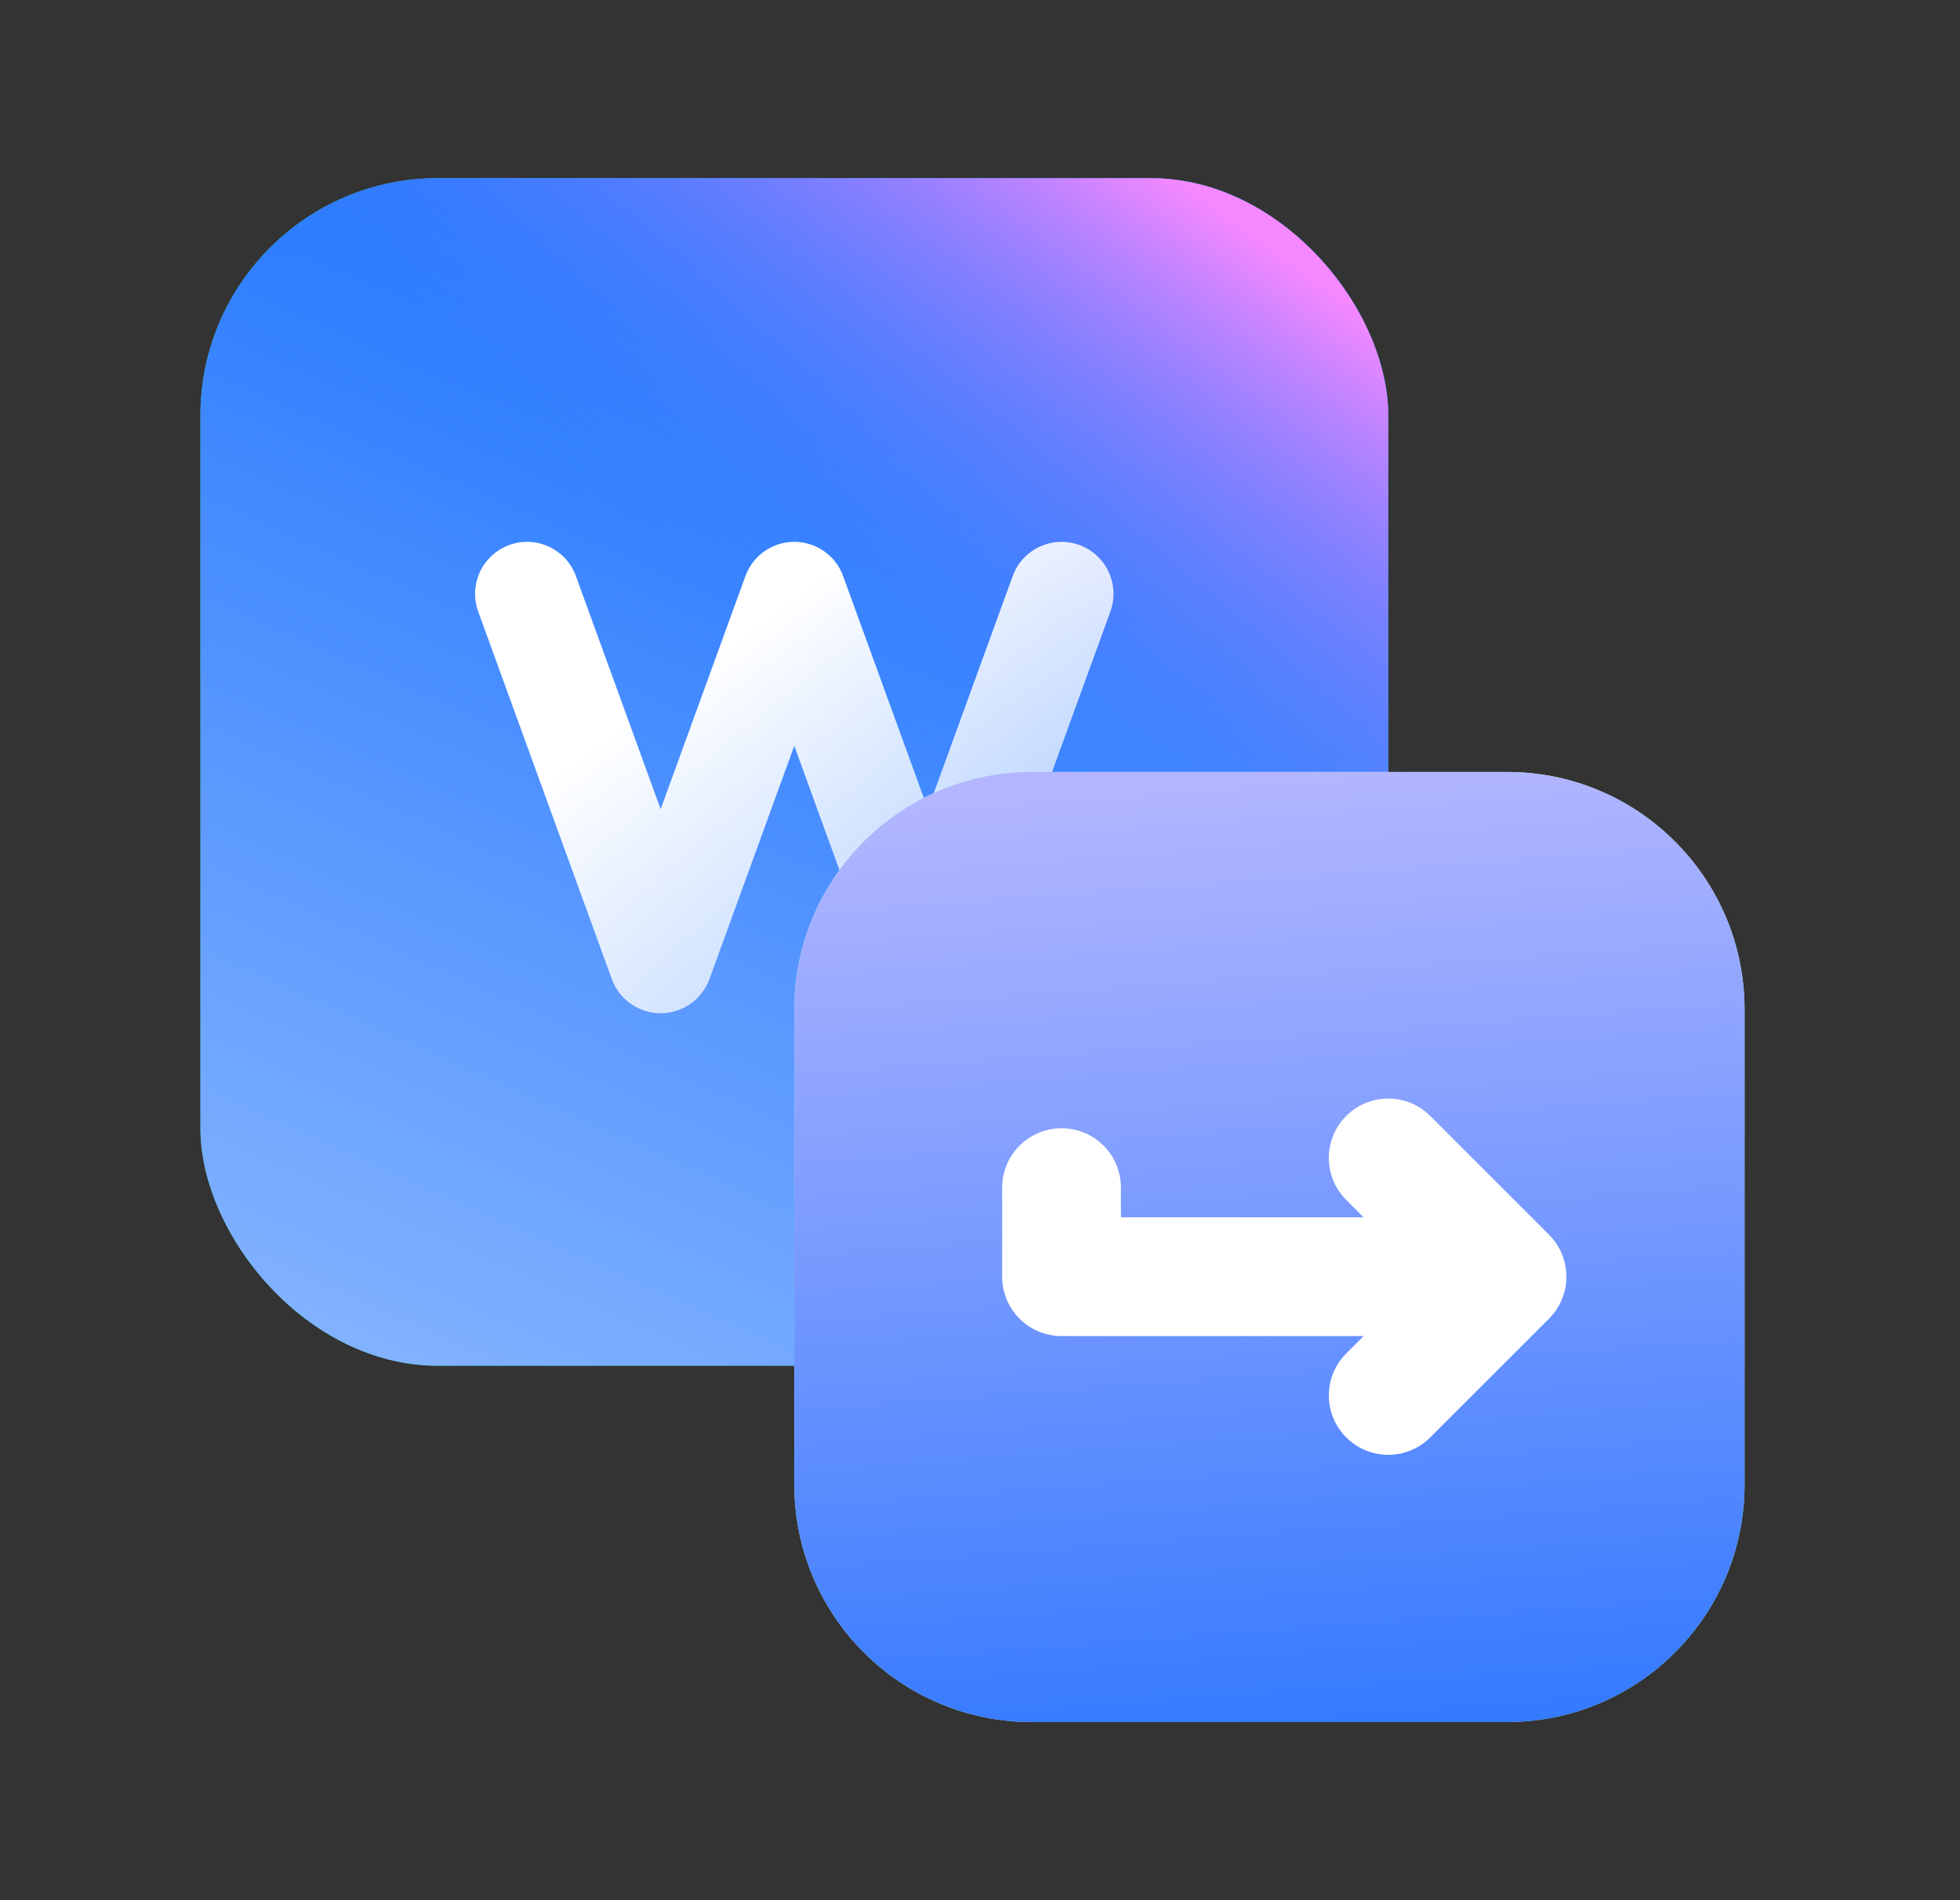
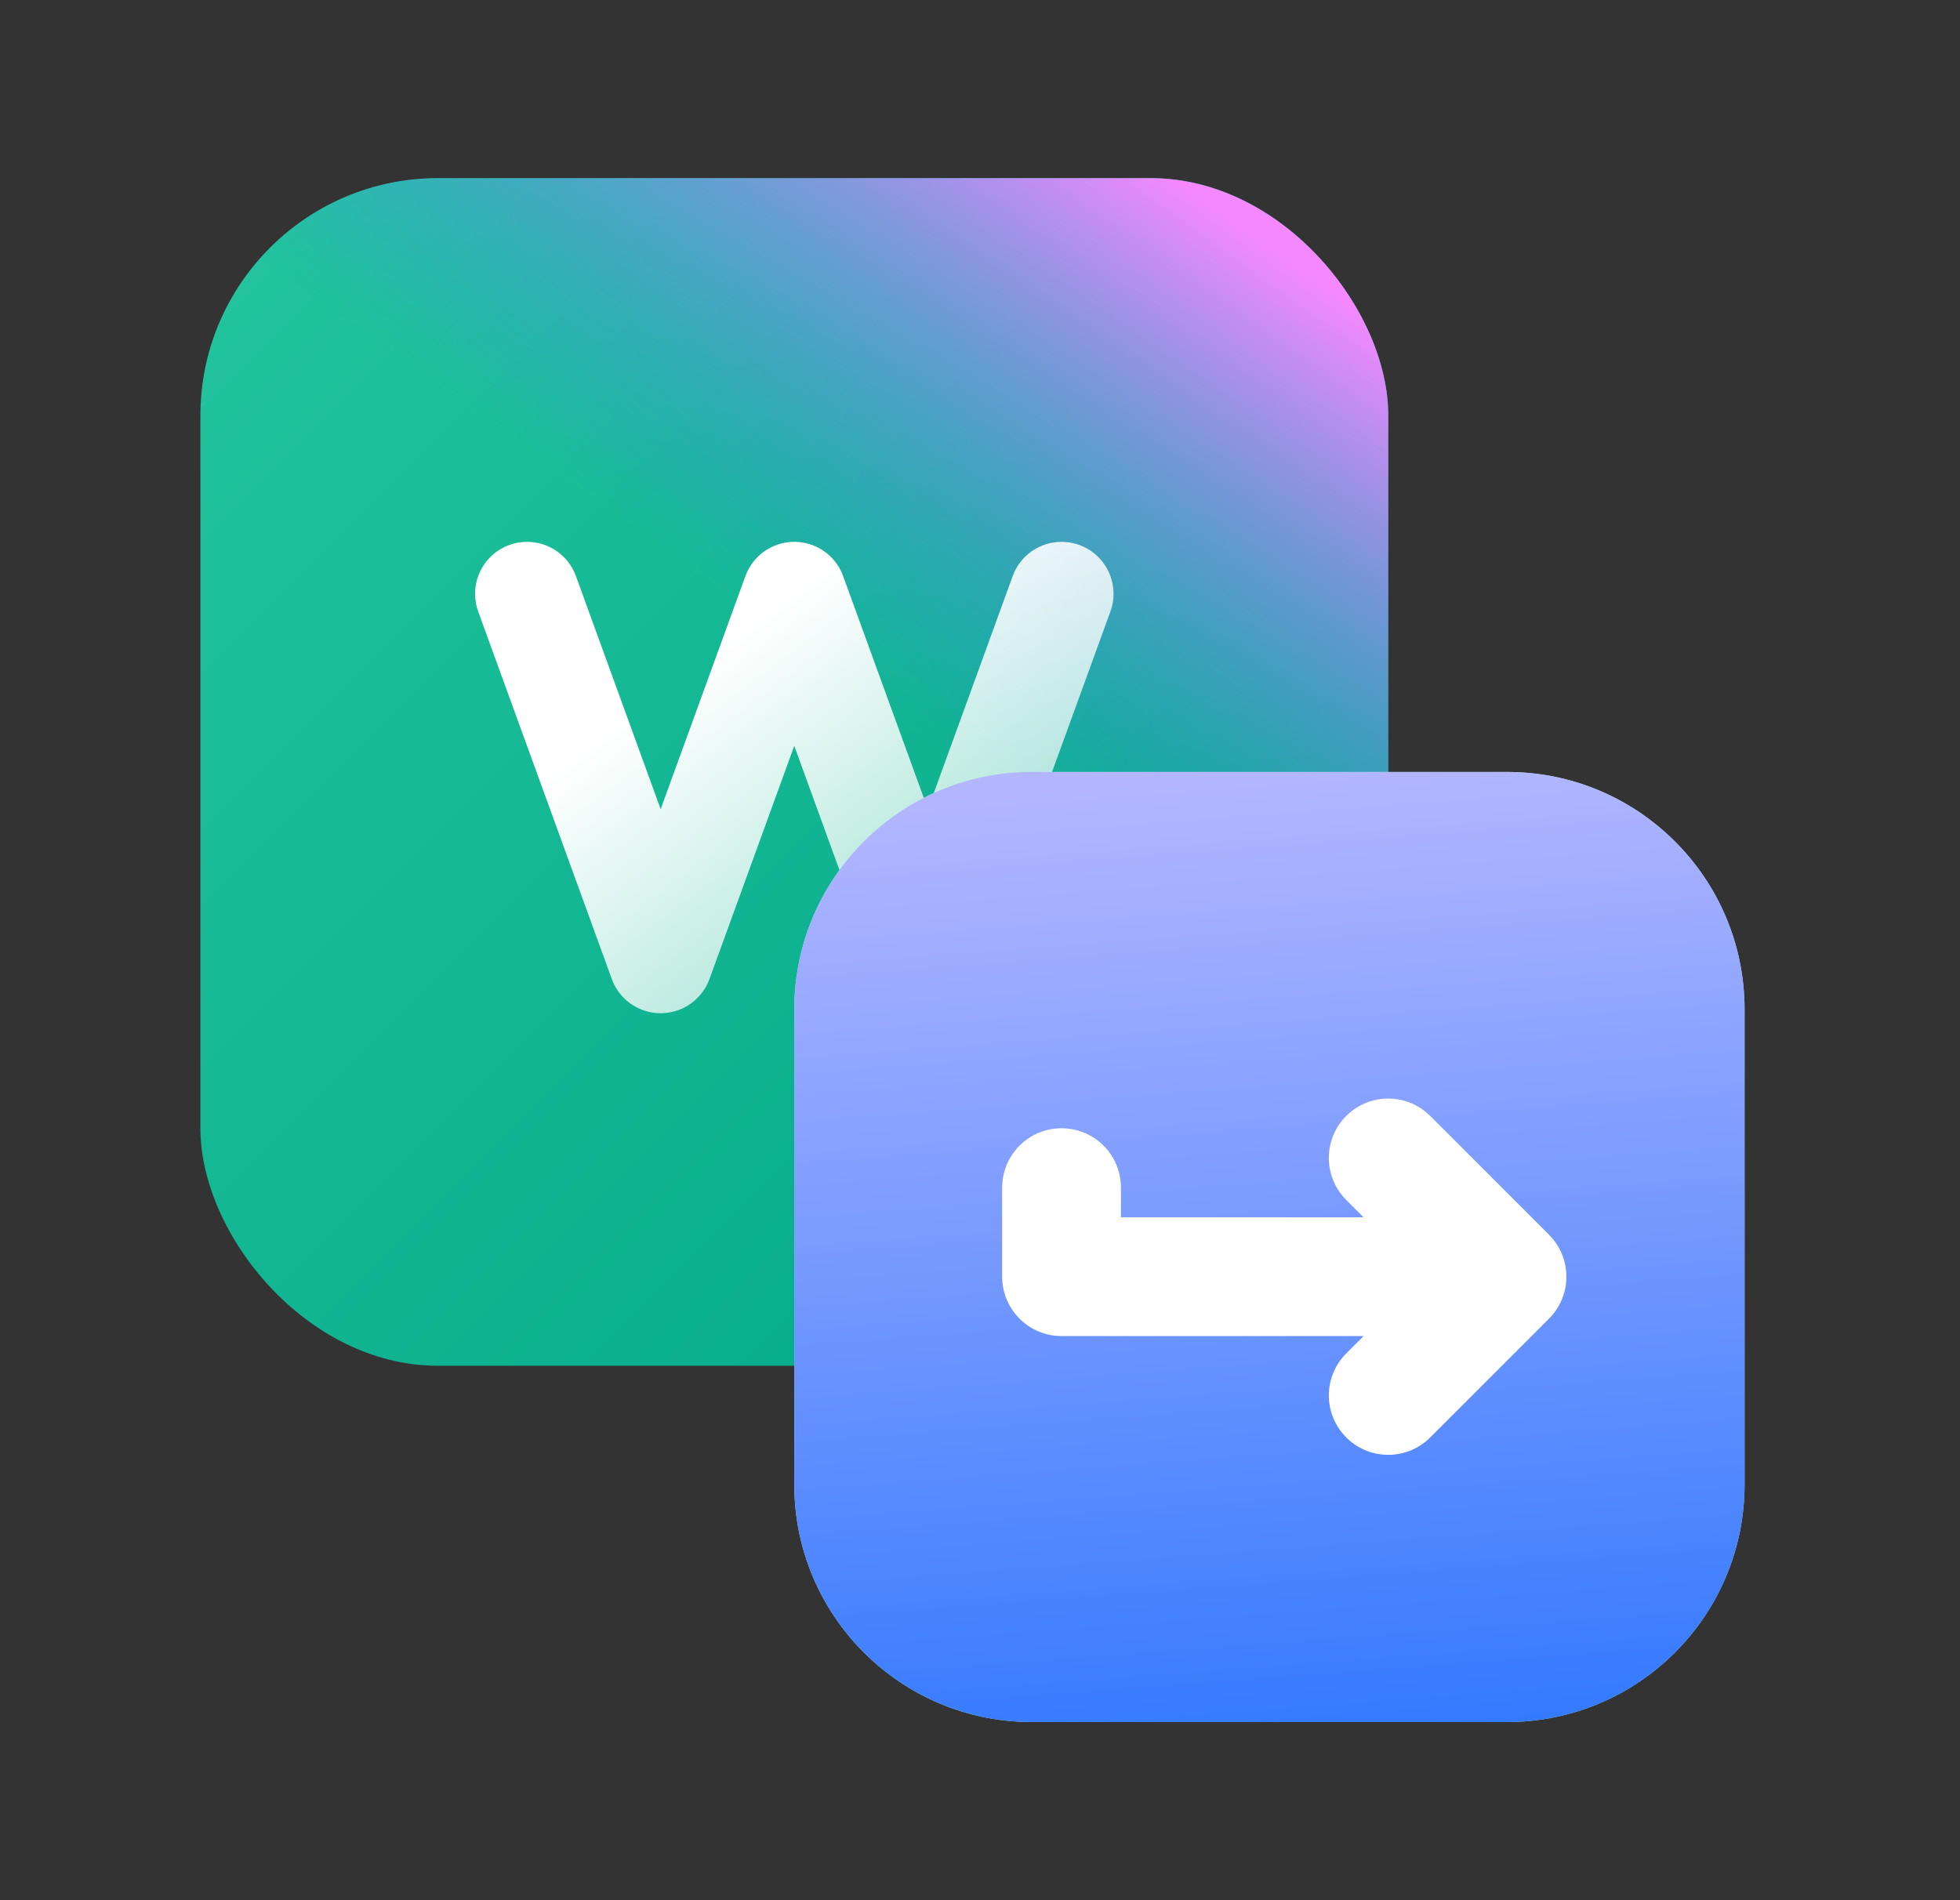
<svg xmlns="http://www.w3.org/2000/svg" width="33" height="32" viewBox="0 0 33 32" fill="none">
  <rect x="0" y="0" width="33" height="32" fill="#333333" stroke="none" />
  <rect x="3.374" y="3" width="20" height="20" rx="4" fill="url(#paint0_linear_35_11206)" />
-   <rect x="3.374" y="3" width="20" height="20" rx="4" fill="url(#paint1_linear_35_11206)" />
  <rect x="3.374" y="3" width="20" height="20" rx="4" fill="url(#paint2_linear_35_11206)" />
  <path d="M8.874 10L11.123 16.188L13.373 10L15.623 16.188L17.873 10" stroke="url(#paint3_linear_35_11206)" stroke-width="1.75" stroke-linecap="round" stroke-linejoin="round" />
  <path d="M13.373 17C13.373 14.791 15.164 13 17.373 13H25.373C27.583 13 29.373 14.791 29.373 17V25C29.373 27.209 27.583 29 25.373 29H17.373C15.164 29 13.373 27.209 13.373 25V17Z" fill="url(#paint4_linear_35_11206)" />
  <path d="M13.373 17C13.373 14.791 15.164 13 17.373 13H25.373C27.583 13 29.373 14.791 29.373 17V25C29.373 27.209 27.583 29 25.373 29H17.373C15.164 29 13.373 27.209 13.373 25V17Z" fill="url(#paint5_linear_35_11206)" />
  <path d="M17.873 20V21.5H25.373M25.373 21.5L23.373 19.5M25.373 21.5L23.373 23.5" stroke="white" stroke-width="2" stroke-linecap="round" stroke-linejoin="round" />
  <defs>
    <linearGradient id="paint0_linear_35_11206" x1="3.374" y1="3" x2="23.373" y2="23" gradientUnits="userSpaceOnUse">
      <stop stop-color="#24C59F" />
      <stop offset="1" stop-color="#00A686" />
    </linearGradient>
    <linearGradient id="paint1_linear_35_11206" x1="20.194" y1="1.235" x2="9.954" y2="24.173" gradientUnits="userSpaceOnUse">
      <stop stop-color="#0061FF" />
      <stop offset="1" stop-color="#81B1FF" />
    </linearGradient>
    <linearGradient id="paint2_linear_35_11206" x1="24.216" y1="6.22" x2="18.252" y2="14.457" gradientUnits="userSpaceOnUse">
      <stop stop-color="#F588FF" />
      <stop offset="1" stop-color="#3885FF" stop-opacity="0" />
    </linearGradient>
    <linearGradient id="paint3_linear_35_11206" x1="13.373" y1="10" x2="17.873" y2="16" gradientUnits="userSpaceOnUse">
      <stop stop-color="white" />
      <stop offset="1" stop-color="white" stop-opacity="0.55" />
    </linearGradient>
    <linearGradient id="paint4_linear_35_11206" x1="13.373" y1="13" x2="29.373" y2="29" gradientUnits="userSpaceOnUse">
      <stop stop-color="#BBF0DF" />
      <stop offset="1" stop-color="#91E1CA" />
    </linearGradient>
    <linearGradient id="paint5_linear_35_11206" x1="33.623" y1="35" x2="31.902" y2="12.24" gradientUnits="userSpaceOnUse">
      <stop stop-color="#0061FF" />
      <stop offset="1" stop-color="#B3B6FF" />
    </linearGradient>
  </defs>
</svg>